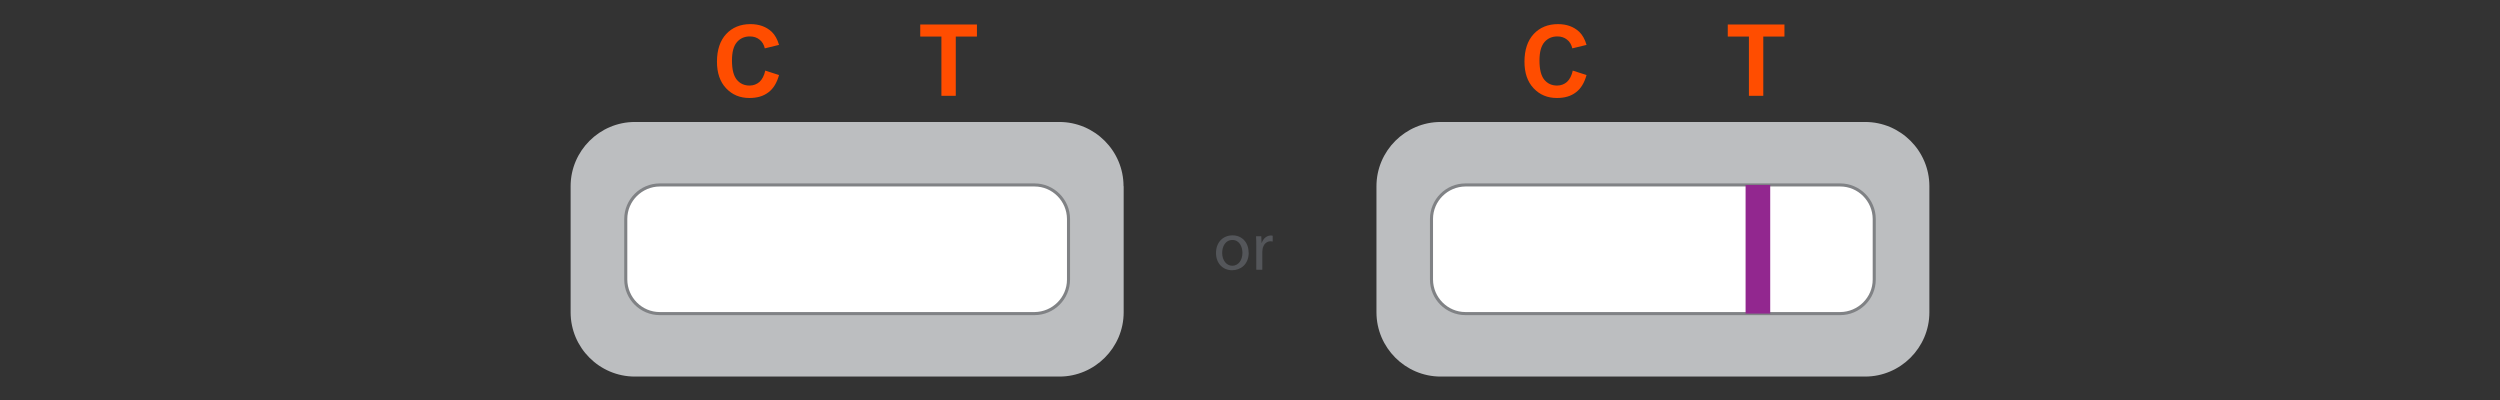
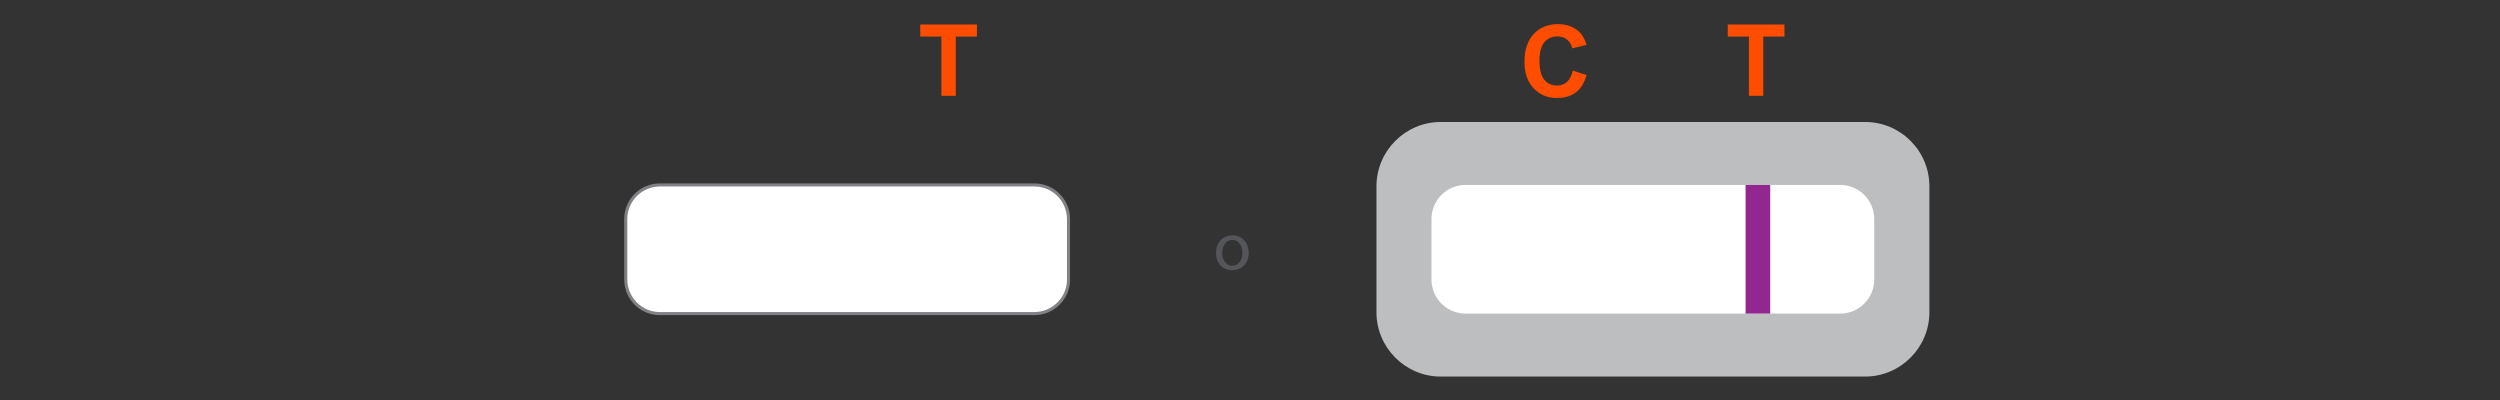
<svg xmlns="http://www.w3.org/2000/svg" id="uuid-536dd8c4-9a1f-48aa-8d21-a4bce58ee121" data-name="Layer 1" viewBox="0 0 194.92 31.21">
  <rect x="0" y="0" width="194.92" height="31.21" fill="#333333" stroke="none" />
  <path d="M97.36,19.69c0,.96-.67,1.38-1.3,1.38-.7,0-1.25-.52-1.25-1.34,0-.87,.57-1.38,1.29-1.38s1.25,.54,1.25,1.34m-2.06,.03c0,.57,.33,1,.79,1s.79-.42,.79-1.01c0-.44-.22-1-.78-1s-.8,.52-.8,1.01" style="fill: #54565a;" />
-   <path d="M97.95,19.23c0-.31,0-.57-.02-.81h.41l.02,.51h.02c.12-.35,.4-.57,.72-.57l.13,.02v.45l-.16-.02c-.33,0-.57,.25-.63,.61l-.02,.22v1.39h-.47v-1.79Z" style="fill: #54565a;" />
-   <path d="M87.61,14.52v9.83c0,2.76-2.26,5.01-5.01,5.01H49.5c-2.76,0-5.01-2.25-5.01-5.01V14.52c0-2.76,2.26-5.01,5.01-5.01h33.09c2.76,0,5.01,2.25,5.01,5.01" style="fill: #bcbec0;" />
  <path d="M83.31,17.07v4.73c0,1.46-1.19,2.65-2.65,2.65h-29.22c-1.46,0-2.65-1.19-2.65-2.65v-4.73c0-1.46,1.19-2.65,2.65-2.65h29.22c1.46,0,2.65,1.19,2.65,2.65" style="fill: #fff;" />
  <path d="M83.31,17.07h-.12v4.73c0,1.39-1.14,2.52-2.53,2.53h-29.22c-1.39,0-2.52-1.14-2.53-2.53v-4.73c0-1.39,1.14-2.52,2.53-2.53h29.22c1.39,0,2.52,1.14,2.53,2.53h.24c0-1.52-1.25-2.77-2.77-2.77h-29.22c-1.53,0-2.77,1.25-2.77,2.77v4.73c0,1.53,1.24,2.77,2.77,2.77h29.22c1.52,0,2.77-1.24,2.77-2.77v-4.73h-.12Z" style="fill: #808285;" />
-   <path d="M59.65,5.5l1.09,.35c-.17,.61-.44,1.06-.83,1.35-.39,.3-.88,.44-1.48,.44-.74,0-1.34-.25-1.82-.76-.48-.51-.71-1.2-.71-2.07,0-.92,.24-1.64,.72-2.16,.48-.51,1.11-.77,1.89-.77,.68,0,1.23,.2,1.66,.6,.25,.24,.44,.58,.57,1.02l-1.11,.27c-.07-.29-.2-.52-.41-.68-.21-.17-.46-.25-.76-.25-.41,0-.75,.15-1,.44-.26,.3-.39,.77-.39,1.44,0,.7,.13,1.2,.38,1.5,.25,.3,.58,.45,.99,.45,.3,0,.56-.1,.77-.28,.21-.19,.37-.49,.46-.9" style="fill: #ff4d00;" />
  <polygon points="73.4 7.47 73.4 2.85 71.75 2.85 71.75 1.91 76.17 1.91 76.17 2.85 74.52 2.85 74.52 7.47 73.4 7.47" style="fill: #ff4d00;" />
  <path d="M122.61,5.5l1.09,.35c-.17,.61-.44,1.06-.83,1.35-.39,.3-.88,.44-1.48,.44-.74,0-1.34-.25-1.82-.76-.48-.51-.71-1.2-.71-2.07,0-.92,.24-1.64,.72-2.16,.48-.51,1.11-.77,1.89-.77,.68,0,1.23,.2,1.66,.6,.25,.24,.44,.58,.57,1.02l-1.11,.27c-.07-.29-.2-.52-.41-.68-.21-.17-.46-.25-.76-.25-.41,0-.75,.15-1,.44-.26,.3-.39,.77-.39,1.44,0,.7,.13,1.2,.38,1.5,.25,.3,.58,.45,.99,.45,.3,0,.56-.1,.77-.28,.21-.19,.37-.49,.46-.9" style="fill: #ff4d00;" />
  <polygon points="136.36 7.47 136.36 2.85 134.71 2.85 134.71 1.91 139.13 1.91 139.13 2.85 137.48 2.85 137.48 7.47 136.36 7.47" style="fill: #ff4d00;" />
  <path d="M150.43,14.52v9.83c0,2.76-2.26,5.01-5.01,5.01h-33.09c-2.76,0-5.01-2.26-5.01-5.01V14.52c0-2.76,2.26-5.01,5.01-5.01h33.09c2.76,0,5.01,2.25,5.01,5.01" style="fill: #bcbec0;" />
  <path d="M146.13,17.07v4.73c0,1.46-1.19,2.65-2.65,2.65h-29.22c-1.46,0-2.65-1.19-2.65-2.65v-4.73c0-1.46,1.19-2.65,2.65-2.65h29.22c1.46,0,2.65,1.19,2.65,2.65" style="fill: #fff;" />
-   <path d="M146.13,17.07h-.12v4.73c0,1.39-1.14,2.52-2.53,2.53h-29.22c-1.39,0-2.52-1.14-2.53-2.53v-4.73c0-1.39,1.14-2.52,2.53-2.53h29.22c1.39,0,2.52,1.14,2.53,2.53h.24c0-1.52-1.25-2.77-2.77-2.77h-29.22c-1.53,0-2.77,1.25-2.77,2.77v4.73c0,1.53,1.24,2.77,2.77,2.77h29.22c1.52,0,2.77-1.24,2.77-2.77v-4.73h-.12Z" style="fill: #808285;" />
  <polyline points="136.1 14.42 136.1 24.45 138.02 24.45 138.02 14.42" style="fill: #92278f;" />
</svg>